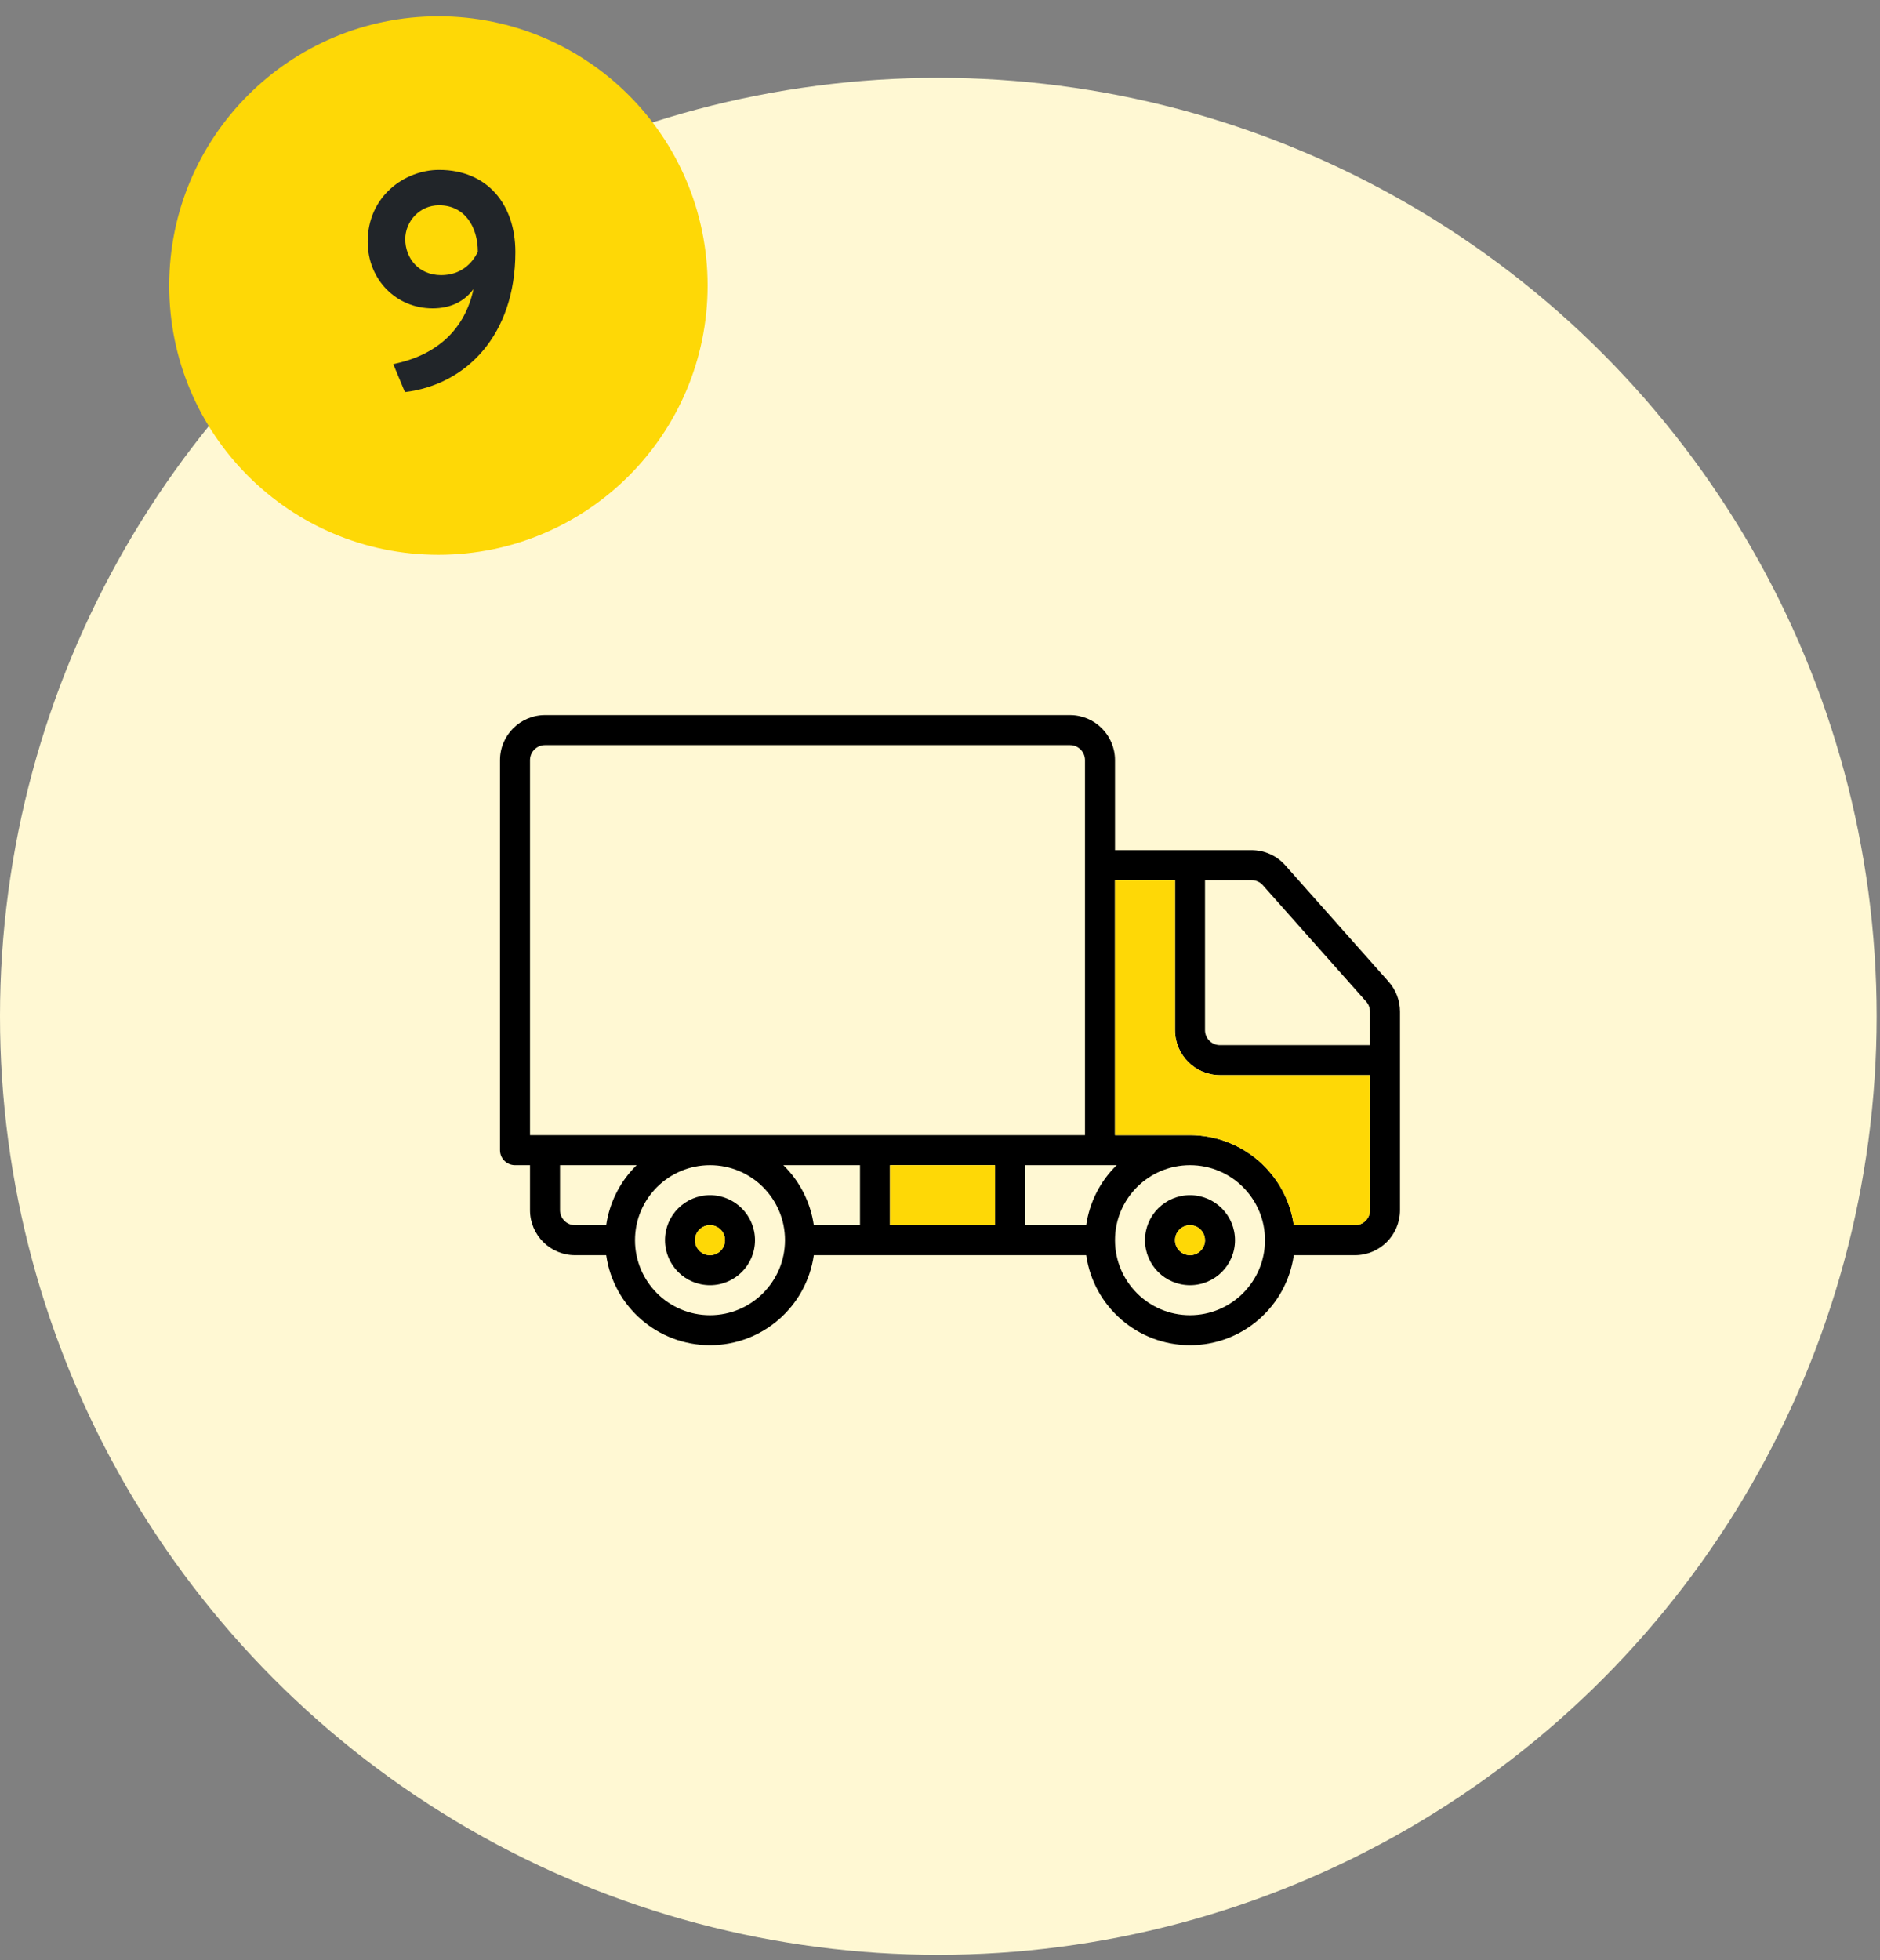
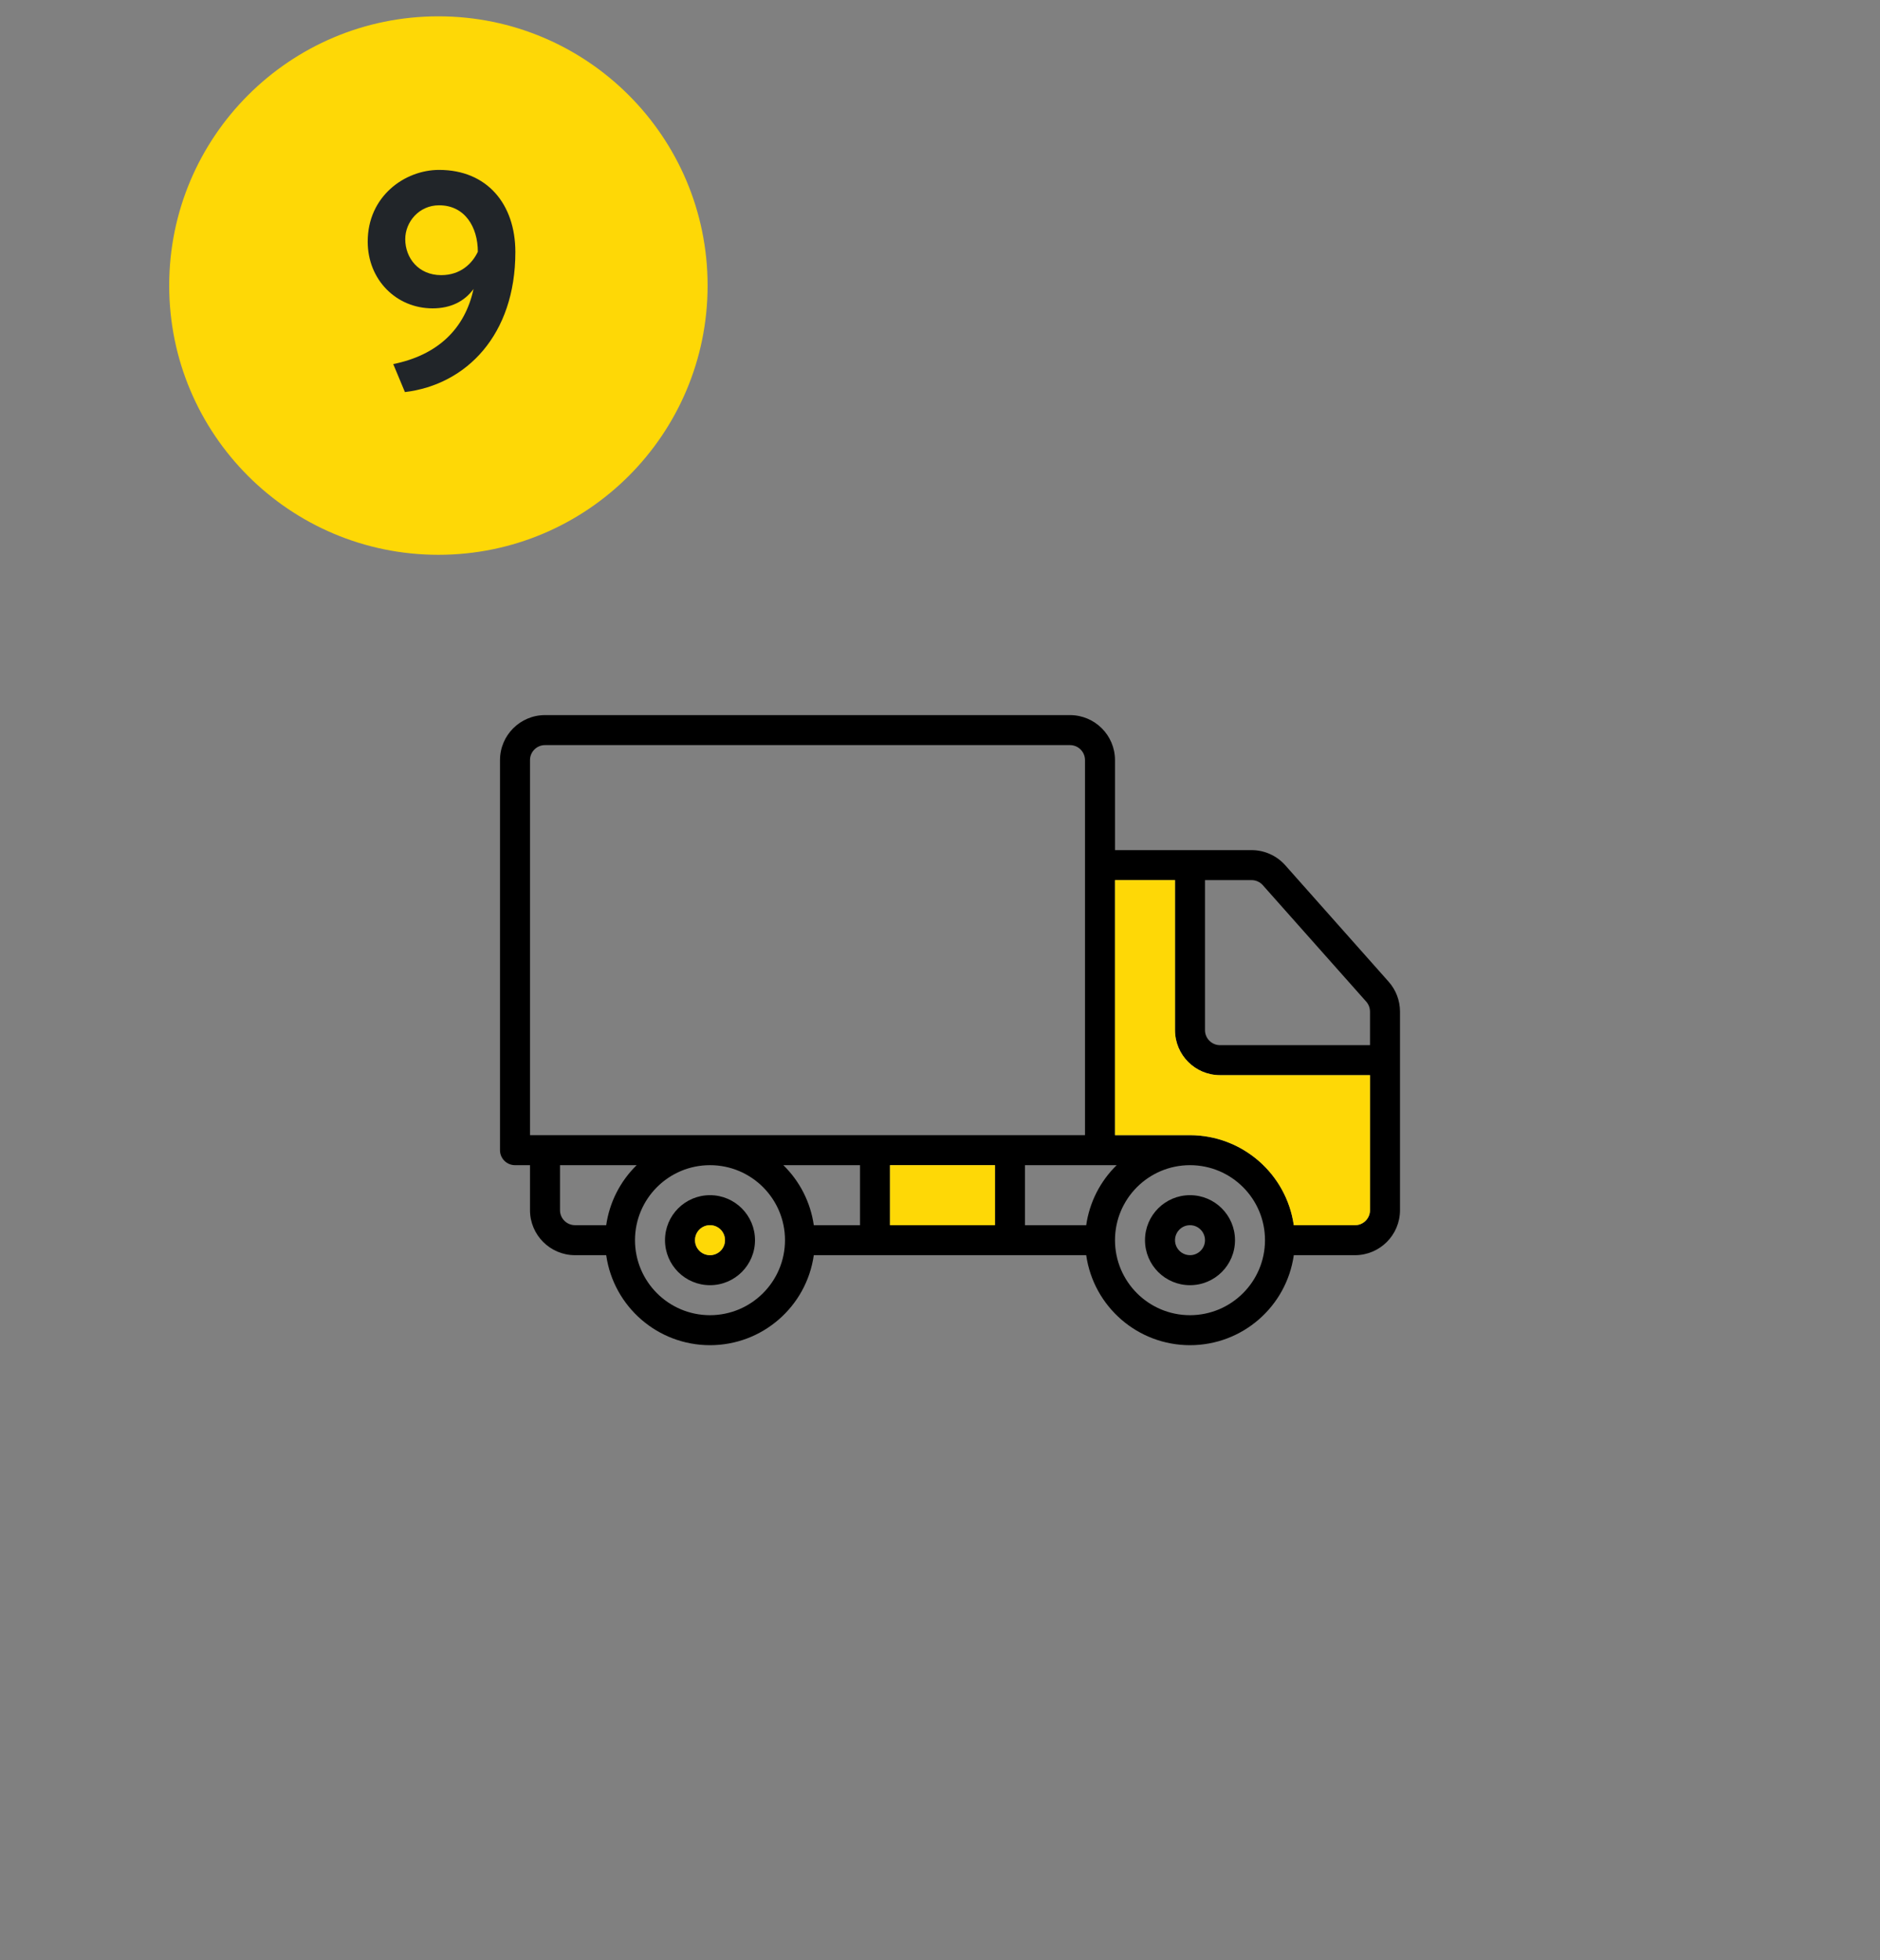
<svg xmlns="http://www.w3.org/2000/svg" width="94" height="98" viewBox="0 0 94 98" fill="none">
  <rect x="0" y="0" width="94" height="98" fill="#808080" stroke="none" />
-   <circle cx="46.916" cy="50.809" r="46.916" fill="#FFF8D3" />
  <circle cx="21.92" cy="14.276" r="13.46" fill="#FED806" />
  <path d="M25.768 12.601C25.768 16.739 23.323 19.231 20.246 19.601L19.662 18.201C21.877 17.755 23.246 16.447 23.676 14.447C23.23 15.063 22.538 15.416 21.631 15.416C19.815 15.416 18.385 13.986 18.385 12.079C18.385 9.817 20.231 8.494 21.954 8.494C24.353 8.494 25.768 10.202 25.768 12.601ZM23.892 12.586C23.892 11.356 23.246 10.263 21.954 10.263C20.954 10.263 20.262 11.094 20.262 11.956C20.262 12.894 20.923 13.755 22.061 13.755C23.03 13.755 23.615 13.171 23.892 12.586Z" fill="#212529" />
  <g clip-path="url(#clip0_1242_99)">
    <path d="M35.5 59.75C34.257 59.75 33.25 60.757 33.25 62C33.25 63.243 34.257 64.25 35.5 64.25C36.743 64.25 37.75 63.243 37.75 62C37.749 60.758 36.742 59.751 35.5 59.75ZM35.5 62.75C35.086 62.75 34.75 62.414 34.75 62C34.75 61.586 35.086 61.25 35.5 61.25C35.914 61.25 36.25 61.586 36.25 62C36.25 62.199 36.171 62.389 36.03 62.53C35.889 62.671 35.699 62.75 35.5 62.75ZM59.5 59.75C58.257 59.75 57.25 60.757 57.25 62C57.25 63.243 58.257 64.25 59.5 64.25C60.743 64.25 61.75 63.243 61.75 62C61.749 60.758 60.742 59.751 59.5 59.75ZM59.5 62.75C59.352 62.75 59.207 62.706 59.083 62.624C58.96 62.541 58.864 62.424 58.807 62.287C58.75 62.15 58.736 61.999 58.764 61.854C58.793 61.708 58.865 61.575 58.97 61.47C59.075 61.365 59.208 61.293 59.354 61.264C59.499 61.236 59.65 61.25 59.787 61.307C59.924 61.364 60.041 61.46 60.123 61.583C60.206 61.707 60.25 61.852 60.25 62C60.25 62.199 60.171 62.389 60.03 62.53C59.889 62.671 59.699 62.75 59.5 62.75Z" fill="black" />
-     <path d="M59.5 62.75C59.352 62.75 59.207 62.706 59.083 62.624C58.96 62.541 58.864 62.424 58.807 62.287C58.75 62.15 58.736 61.999 58.764 61.854C58.793 61.708 58.865 61.575 58.97 61.47C59.075 61.365 59.208 61.293 59.354 61.264C59.499 61.236 59.65 61.25 59.787 61.307C59.924 61.364 60.041 61.46 60.123 61.583C60.206 61.707 60.25 61.852 60.25 62C60.25 62.199 60.171 62.389 60.03 62.53C59.889 62.671 59.699 62.75 59.5 62.75Z" fill="#FED806" />
    <path d="M35.5 62.75C35.086 62.75 34.75 62.414 34.75 62C34.75 61.586 35.086 61.25 35.5 61.25C35.914 61.25 36.25 61.586 36.25 62C36.25 62.199 36.171 62.389 36.03 62.53C35.889 62.671 35.699 62.75 35.5 62.75Z" fill="#FED806" />
    <path d="M69.428 49.074L64.262 43.256C64.05 43.018 63.791 42.827 63.5 42.697C63.209 42.566 62.894 42.499 62.575 42.5H55.75V38C55.749 36.758 54.742 35.751 53.5 35.75H27.25C26.008 35.751 25.001 36.758 25 38V57.5C25 57.599 25.019 57.696 25.057 57.787C25.095 57.878 25.15 57.961 25.22 58.031C25.289 58.1 25.372 58.155 25.463 58.193C25.554 58.231 25.651 58.25 25.75 58.25H26.5V60.5C26.501 61.742 27.508 62.749 28.75 62.75H30.31C30.68 65.332 32.891 67.25 35.5 67.25C38.109 67.25 40.321 65.332 40.69 62.75H54.31C54.68 65.332 56.892 67.25 59.5 67.25C62.109 67.25 64.321 65.332 64.69 62.75H67.75C68.992 62.749 69.999 61.742 70 60.5V50.57C69.999 50.018 69.796 49.486 69.428 49.074ZM26.5 56.75V38C26.5 37.801 26.579 37.611 26.72 37.47C26.86 37.329 27.051 37.25 27.25 37.25H53.5C53.699 37.25 53.889 37.329 54.03 37.47C54.171 37.611 54.25 37.801 54.25 38V56.75H26.5ZM30.31 61.25H28.75C28.551 61.25 28.36 61.171 28.22 61.03C28.079 60.889 28 60.699 28 60.5V58.25H31.833C31.009 59.055 30.474 60.11 30.31 61.25ZM35.5 65.75C33.429 65.75 31.75 64.071 31.75 62C31.75 59.929 33.429 58.25 35.5 58.25C37.571 58.25 39.25 59.929 39.25 62C39.248 64.07 37.57 65.748 35.5 65.75ZM43 61.25H40.69C40.526 60.11 39.991 59.055 39.167 58.25H43V61.25ZM49.75 61.25H44.5V58.25H49.75V61.25ZM54.31 61.25H51.25V58.25H55.833C55.009 59.055 54.474 60.11 54.31 61.25ZM59.5 65.75C57.429 65.75 55.75 64.071 55.75 62C55.75 59.929 57.429 58.25 59.5 58.25C61.571 58.25 63.25 59.929 63.25 62C63.248 64.07 61.57 65.748 59.5 65.75ZM68.5 60.5C68.5 60.699 68.421 60.889 68.28 61.03C68.139 61.171 67.949 61.25 67.75 61.25H64.69C64.316 58.67 62.107 56.755 59.5 56.75H55.75V44H58.75V51.5C58.751 52.742 59.758 53.749 61 53.75H68.5V60.5ZM68.5 52.25H61C60.801 52.25 60.611 52.171 60.47 52.03C60.329 51.889 60.25 51.699 60.25 51.5V44H62.575C62.681 43.999 62.787 44.021 62.884 44.065C62.981 44.108 63.069 44.171 63.139 44.251L68.308 50.071C68.431 50.208 68.499 50.386 68.5 50.57L68.5 52.25Z" fill="black" />
    <path d="M68.5 60.5C68.5 60.699 68.421 60.889 68.28 61.03C68.139 61.171 67.949 61.25 67.75 61.25H64.69C64.316 58.67 62.107 56.755 59.5 56.75H55.75V44H58.75V51.5C58.751 52.742 59.758 53.749 61 53.75H68.5V60.5Z" fill="#FED806" />
    <path d="M49.75 61.25H44.5V58.25H49.75V61.25Z" fill="#FED806" />
  </g>
  <defs>
    <clipPath id="clip0_1242_99">
      <rect width="45" height="45" fill="white" transform="translate(25 29)" />
    </clipPath>
  </defs>
</svg>